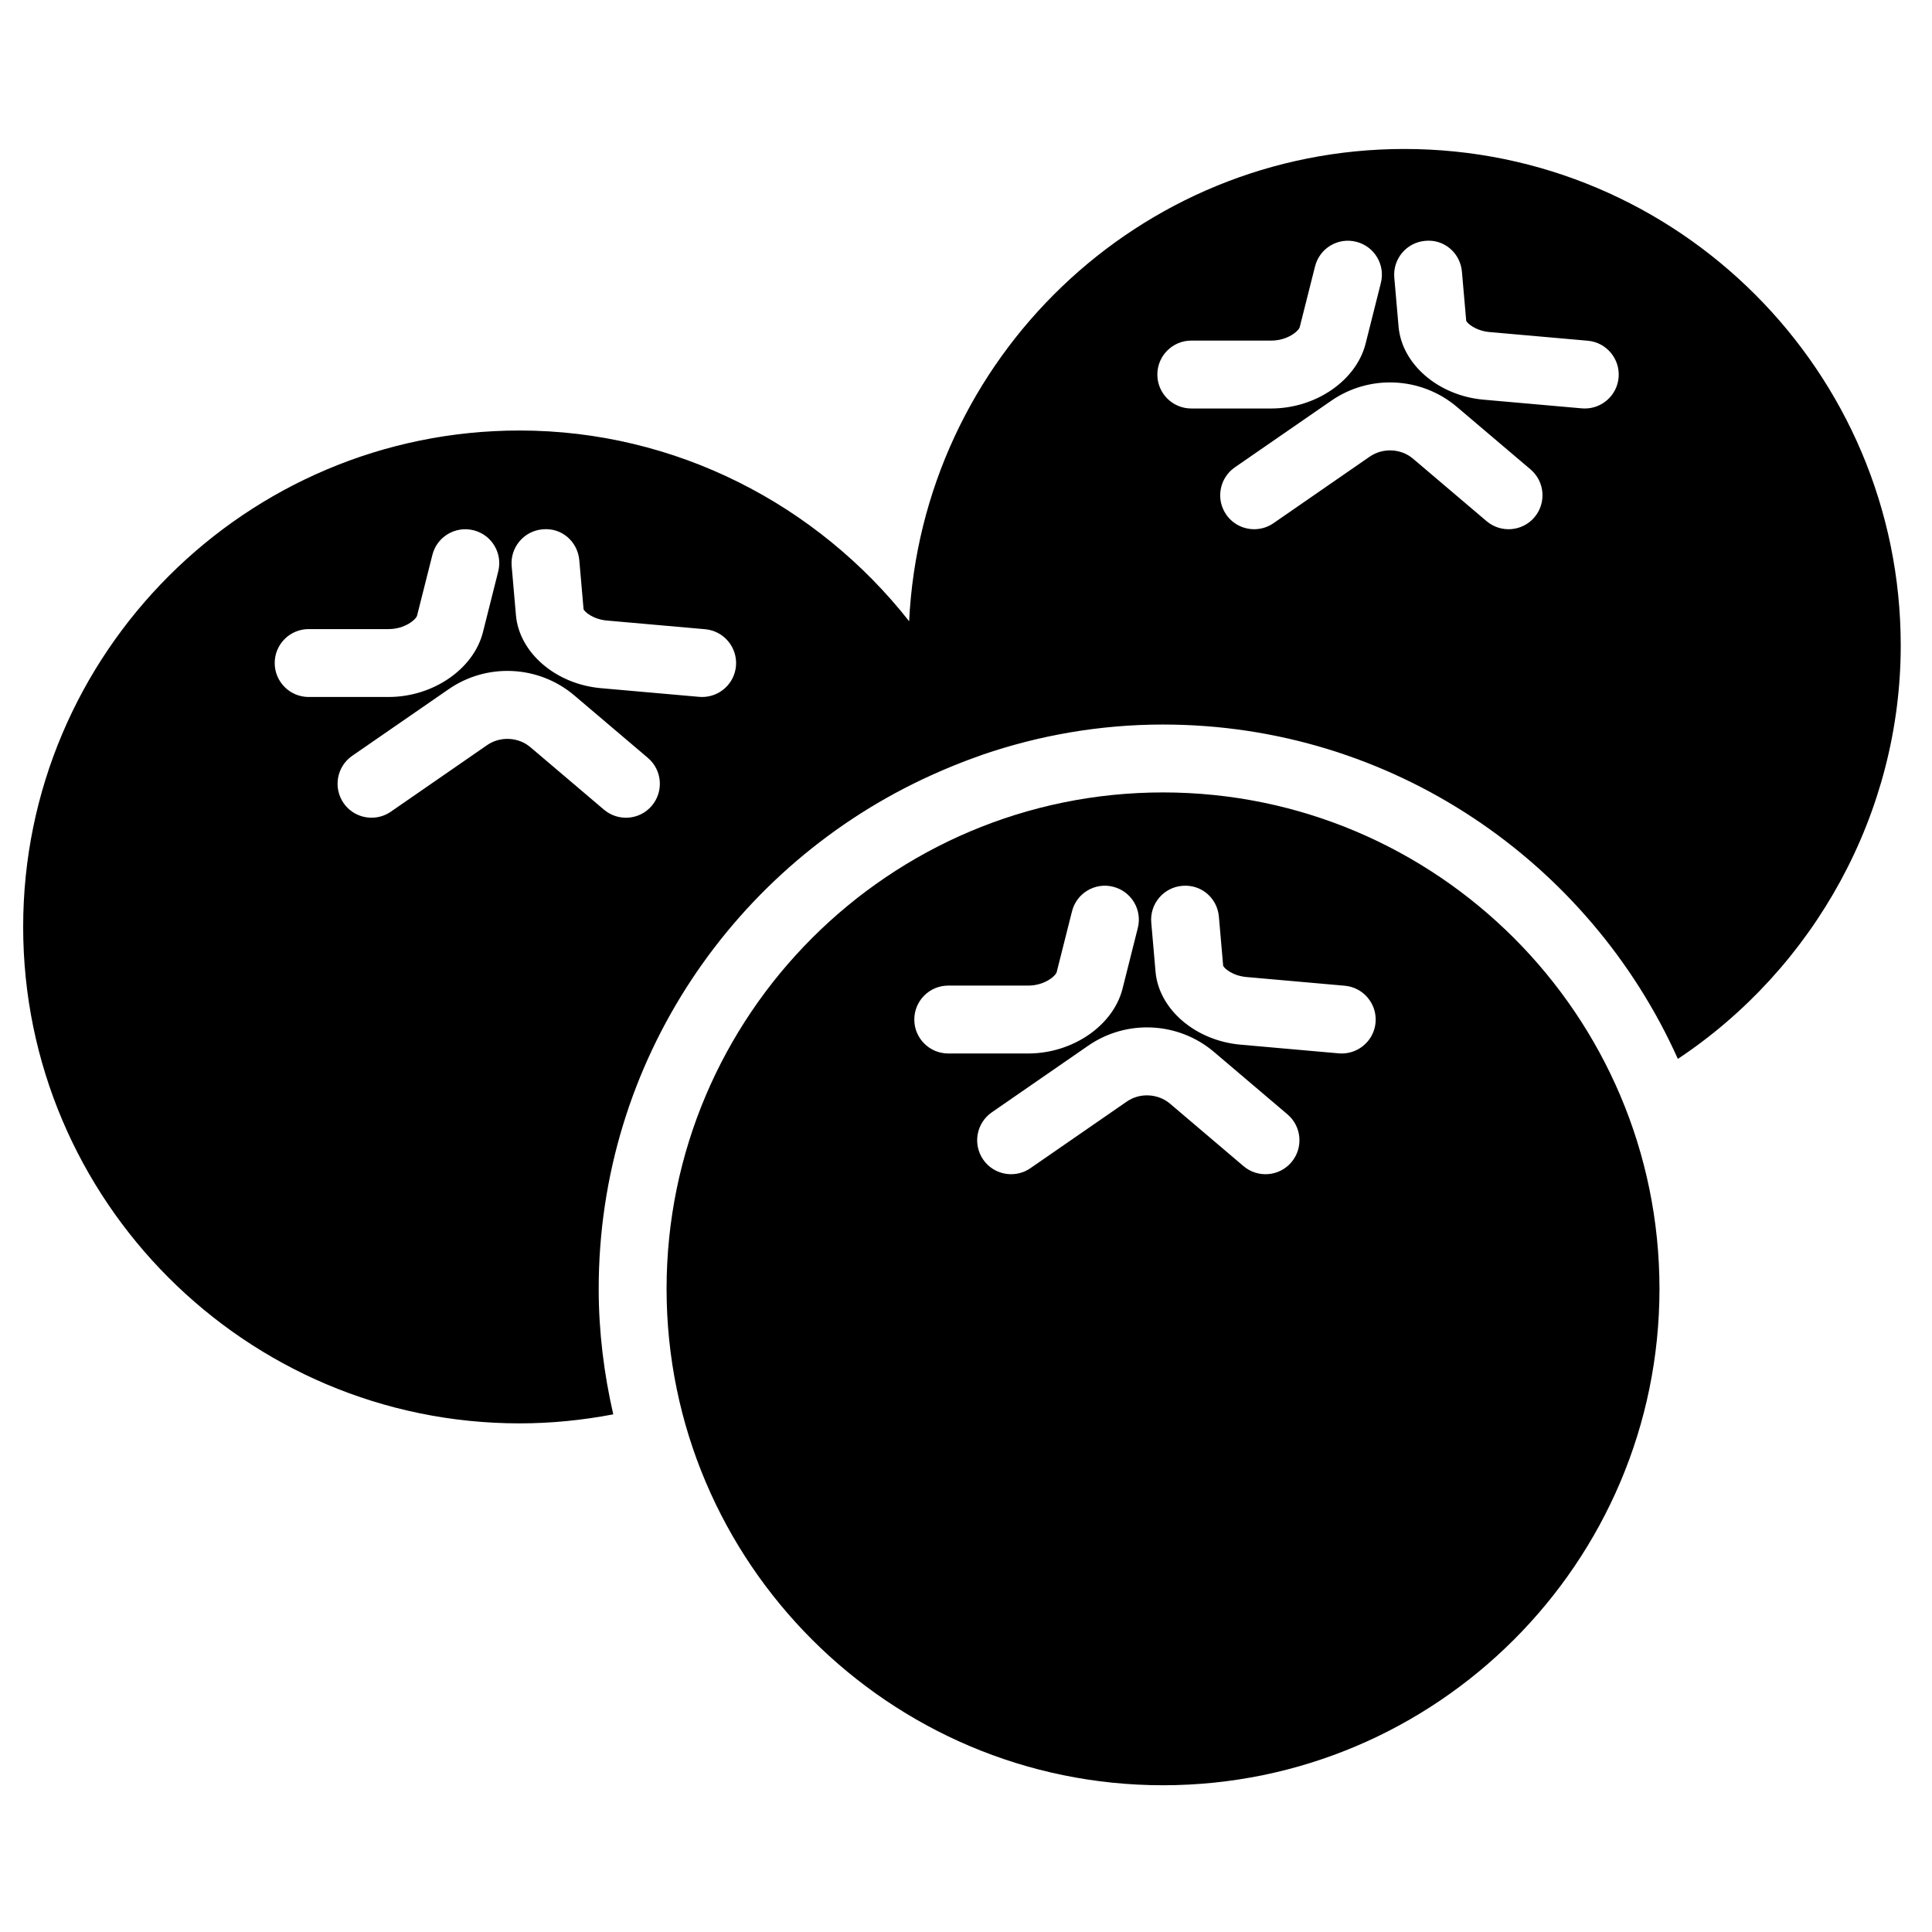
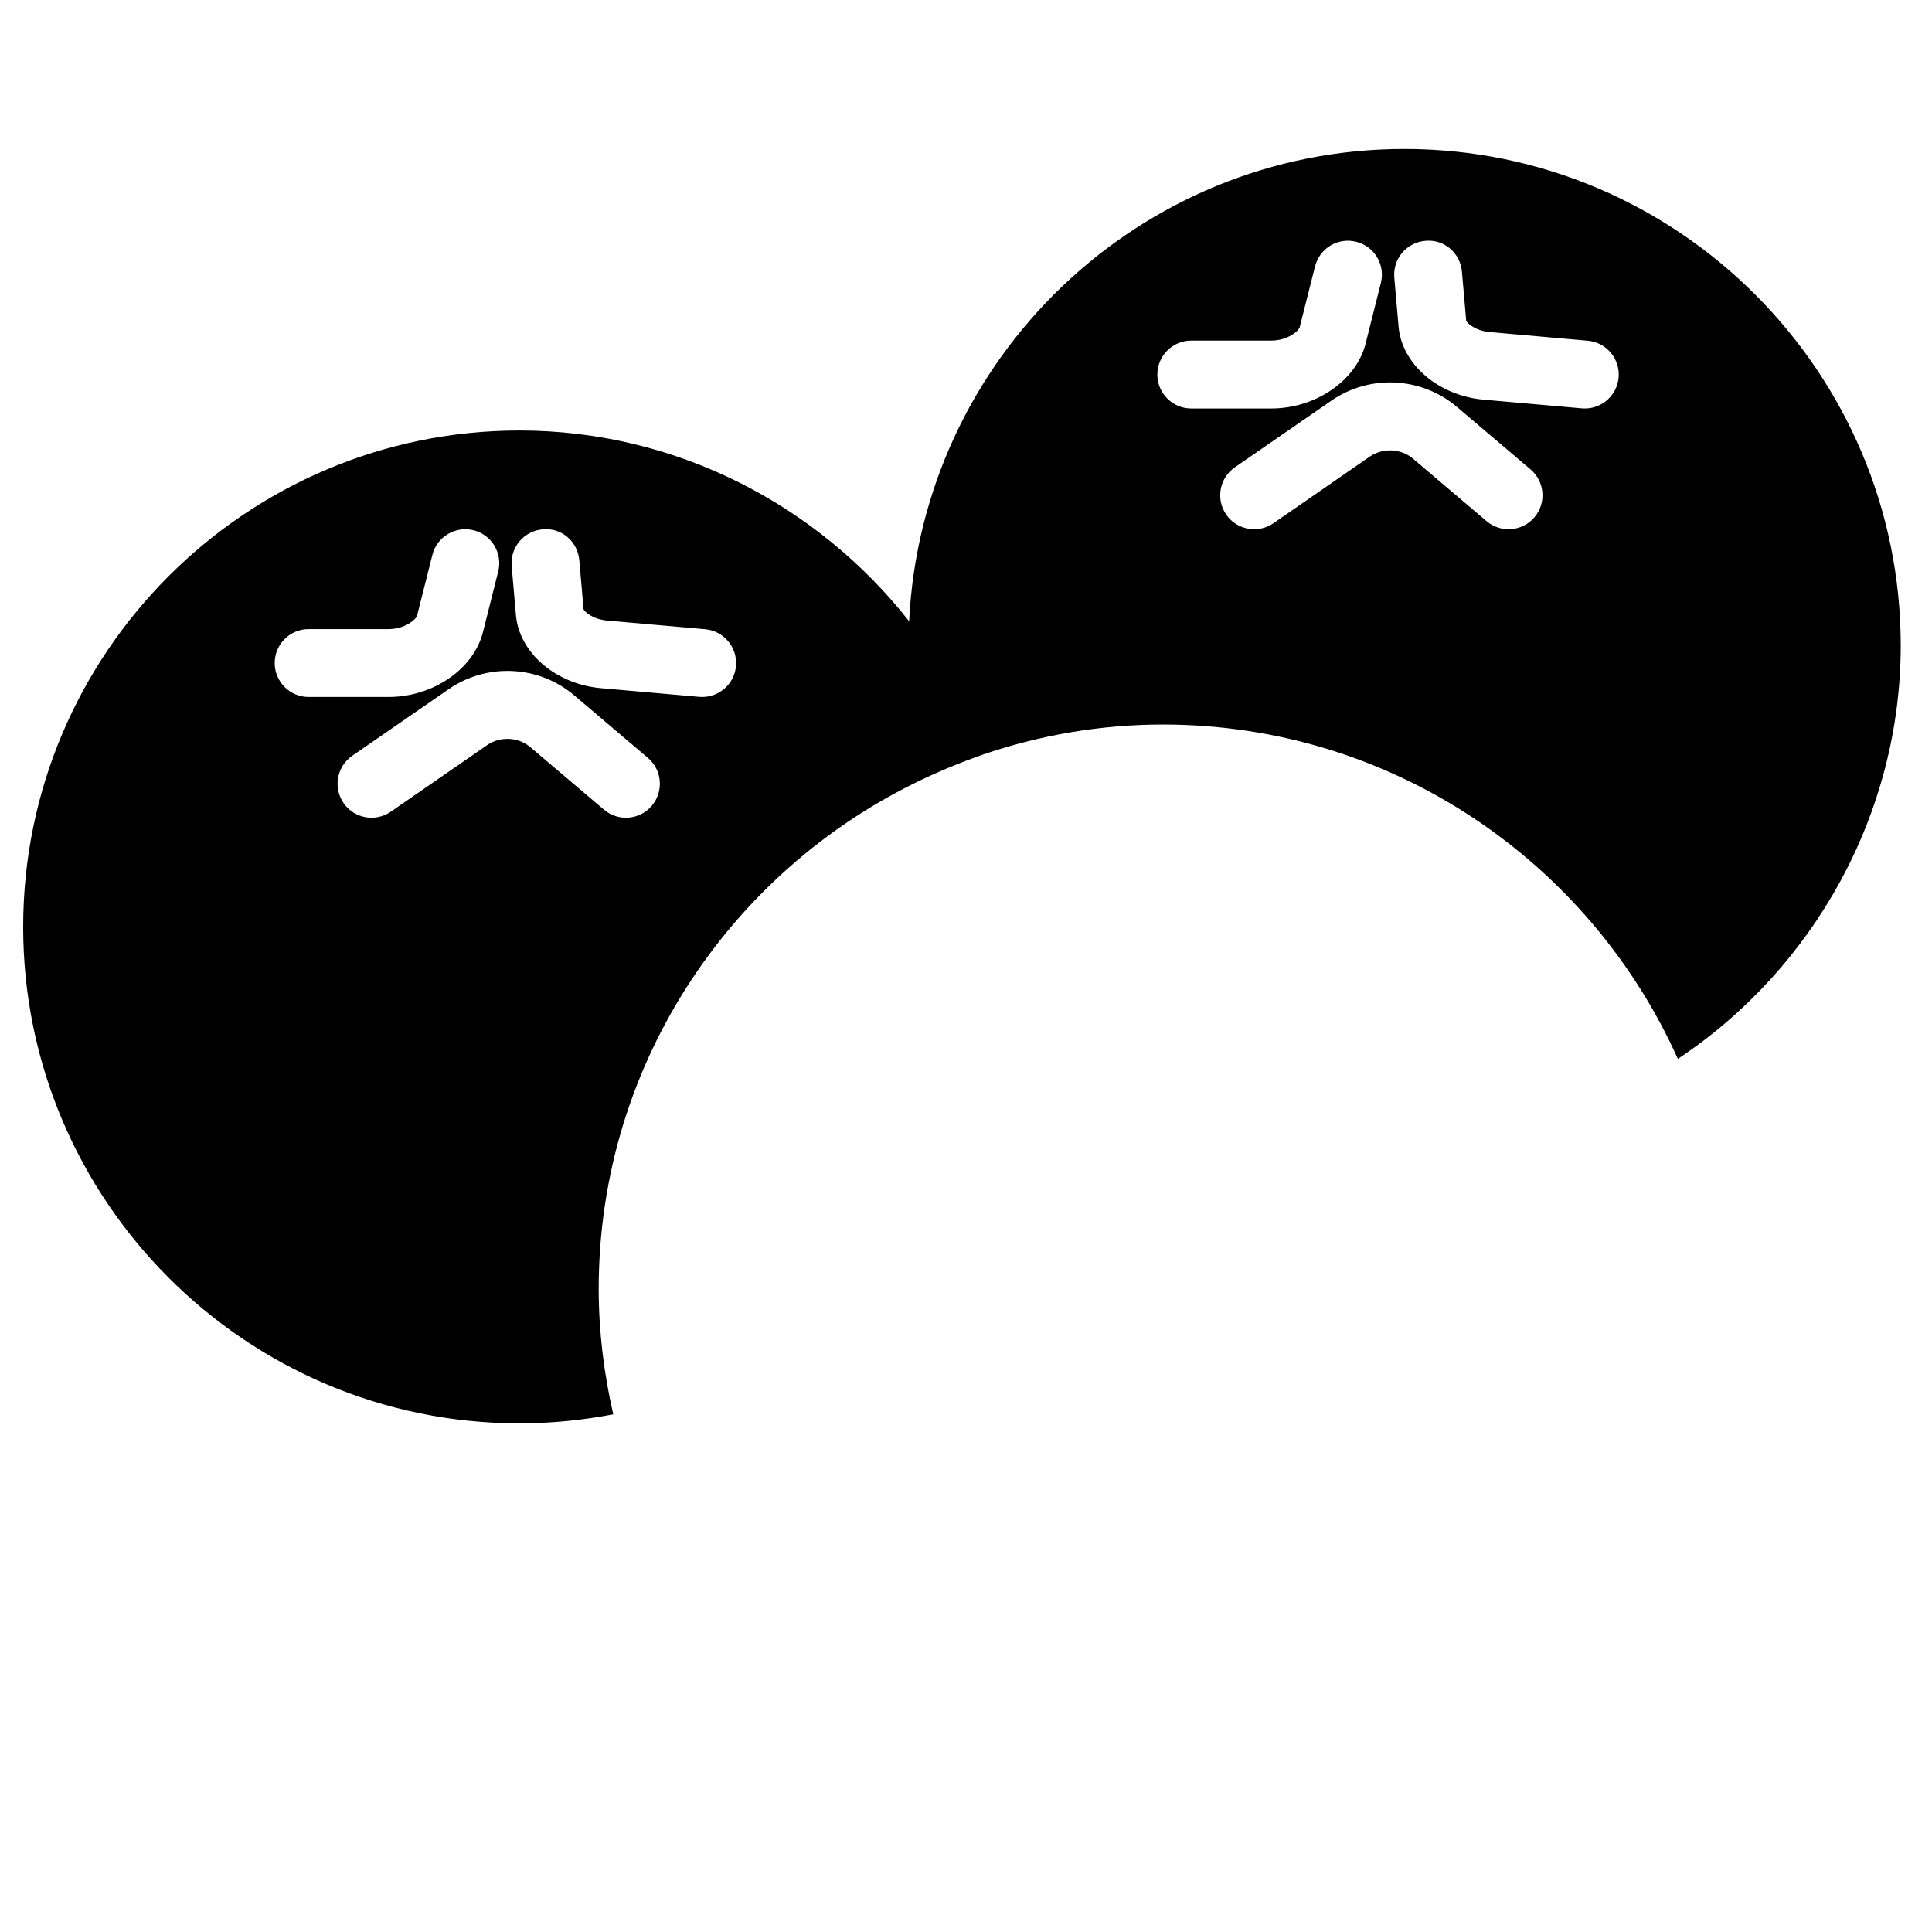
<svg xmlns="http://www.w3.org/2000/svg" fill="#000000" width="800px" height="800px" version="1.1" viewBox="144 144 512 512">
  <g fill-rule="evenodd">
    <path d="m516.16 183.48c-70.383 0-127.86 55.602-131.23 125.16-24.266-30.875-61.852-50.551-103.23-50.551-72.539 0-131.56 59.008-131.56 131.55 0 72.551 59.02 131.57 131.56 131.57 8.402 0 16.688-0.844 24.82-2.391-2.445-10.715-3.859-21.809-3.859-33.254 0-60.492 36.195-112.53 87.988-136.05 4.246-1.934 8.582-3.695 13.016-5.242 0.234-0.082 0.461-0.18 0.695-0.262 15.023-5.137 31.102-8 47.852-8 60.746 0 113.05 36.465 136.44 88.609 36.176-24.047 59.062-65.164 59.062-109.58 0-72.539-59.016-131.56-131.55-131.56zm-299.36 136.23c0-4.965 4.031-8.996 8.996-8.996h21.188c4.316 0 7.289-2.547 7.547-3.582l4.059-16.086c1.207-4.82 6.102-7.727 10.922-6.519 4.812 1.203 7.738 6.098 6.523 10.91l-4.051 16.098c-2.473 9.785-13.223 17.172-25 17.172h-21.188c-4.965 0-8.996-4.027-8.996-8.996zm99.934 37.824c-3.211 3.793-8.887 4.246-12.684 1.031l-19.48-16.543c-3.184-2.719-7.996-2.949-11.441-0.586l-25.559 17.672c-1.559 1.078-3.348 1.59-5.102 1.59-2.863 0-5.668-1.348-7.414-3.875-2.824-4.086-1.801-9.691 2.285-12.523l25.57-17.66c10.184-7.035 23.895-6.344 33.312 1.672l19.477 16.535c3.789 3.223 4.246 8.891 1.035 12.688zm13.344-28.828c-0.262 0-0.531-0.008-0.801-0.035l-26.039-2.301c-11.953-1.062-21.637-9.375-22.508-19.336l-1.133-13c-0.441-4.957 3.231-9.32 8.168-9.754 5.082-0.52 9.32 3.242 9.754 8.18l1.133 13c0.223 0.621 2.43 2.652 6.172 2.988l26.043 2.301c4.949 0.441 8.609 4.805 8.172 9.762-0.414 4.68-4.348 8.195-8.961 8.195zm120.63-85.449c0-4.965 4.031-8.996 8.996-8.996h21.188c4.32 0 7.289-2.547 7.551-3.582l4.055-16.086c1.215-4.82 6.094-7.754 10.922-6.519 4.816 1.203 7.738 6.098 6.523 10.91l-4.047 16.086c-2.477 9.797-13.227 17.184-25.004 17.184h-21.188c-4.965 0-8.996-4.027-8.996-8.996zm99.938 37.824c-3.215 3.785-8.898 4.246-12.688 1.031l-19.477-16.543c-3.184-2.719-7.988-2.949-11.445-0.586l-25.559 17.672c-1.555 1.078-3.348 1.59-5.102 1.59-2.859 0-5.668-1.348-7.414-3.875-2.824-4.086-1.797-9.691 2.285-12.523l25.57-17.66c10.184-7.035 23.887-6.344 33.312 1.672l19.48 16.535c3.785 3.211 4.246 8.891 1.035 12.688zm13.348-28.828c-0.27 0-0.539-0.008-0.809-0.035l-26.035-2.301c-11.957-1.062-21.637-9.375-22.512-19.336l-1.133-13c-0.441-4.957 3.231-9.32 8.168-9.754 5.066-0.512 9.32 3.231 9.754 8.18l1.133 13c0.227 0.621 2.43 2.652 6.172 2.988l26.047 2.301c4.945 0.441 8.602 4.805 8.168 9.762-0.414 4.672-4.344 8.195-8.953 8.195z" />
-     <path d="m452.21 354c-72.539 0-131.56 59.016-131.56 131.55 0 72.543 59.02 131.56 131.56 131.56 72.547 0 131.57-59.016 131.57-131.56 0-72.539-59.02-131.55-131.57-131.55zm-65.91 60.188c0-4.969 4.031-8.996 8.996-8.996h21.188c4.32 0 7.289-2.547 7.551-3.582l4.055-16.086c1.207-4.824 6.102-7.754 10.914-6.523 4.82 1.207 7.746 6.102 6.531 10.914l-4.047 16.086c-2.477 9.797-13.227 17.184-25.004 17.184h-21.188c-4.965 0-8.996-4.031-8.996-8.996zm99.934 37.82c-3.219 3.789-8.895 4.246-12.684 1.035l-19.477-16.555c-3.195-2.715-8.008-2.949-11.445-0.574l-25.559 17.668c-1.555 1.078-3.348 1.594-5.102 1.594-2.859 0-5.668-1.352-7.414-3.879-2.824-4.086-1.797-9.688 2.285-12.516l25.559-17.668c10.195-7.035 23.898-6.344 33.324 1.664l19.48 16.547c3.785 3.219 4.246 8.895 1.031 12.684zm13.344-28.824c-0.262 0-0.531-0.012-0.801-0.035l-26.035-2.305c-11.957-1.062-21.637-9.375-22.512-19.332l-1.133-13.012c-0.43-4.949 3.231-9.312 8.18-9.742 5.082-0.461 9.309 3.231 9.742 8.176l1.133 13.012c0.227 0.621 2.43 2.644 6.172 2.977l26.047 2.305c4.938 0.441 8.598 4.805 8.168 9.762-0.414 4.668-4.348 8.195-8.961 8.195z" />
  </g>
</svg>